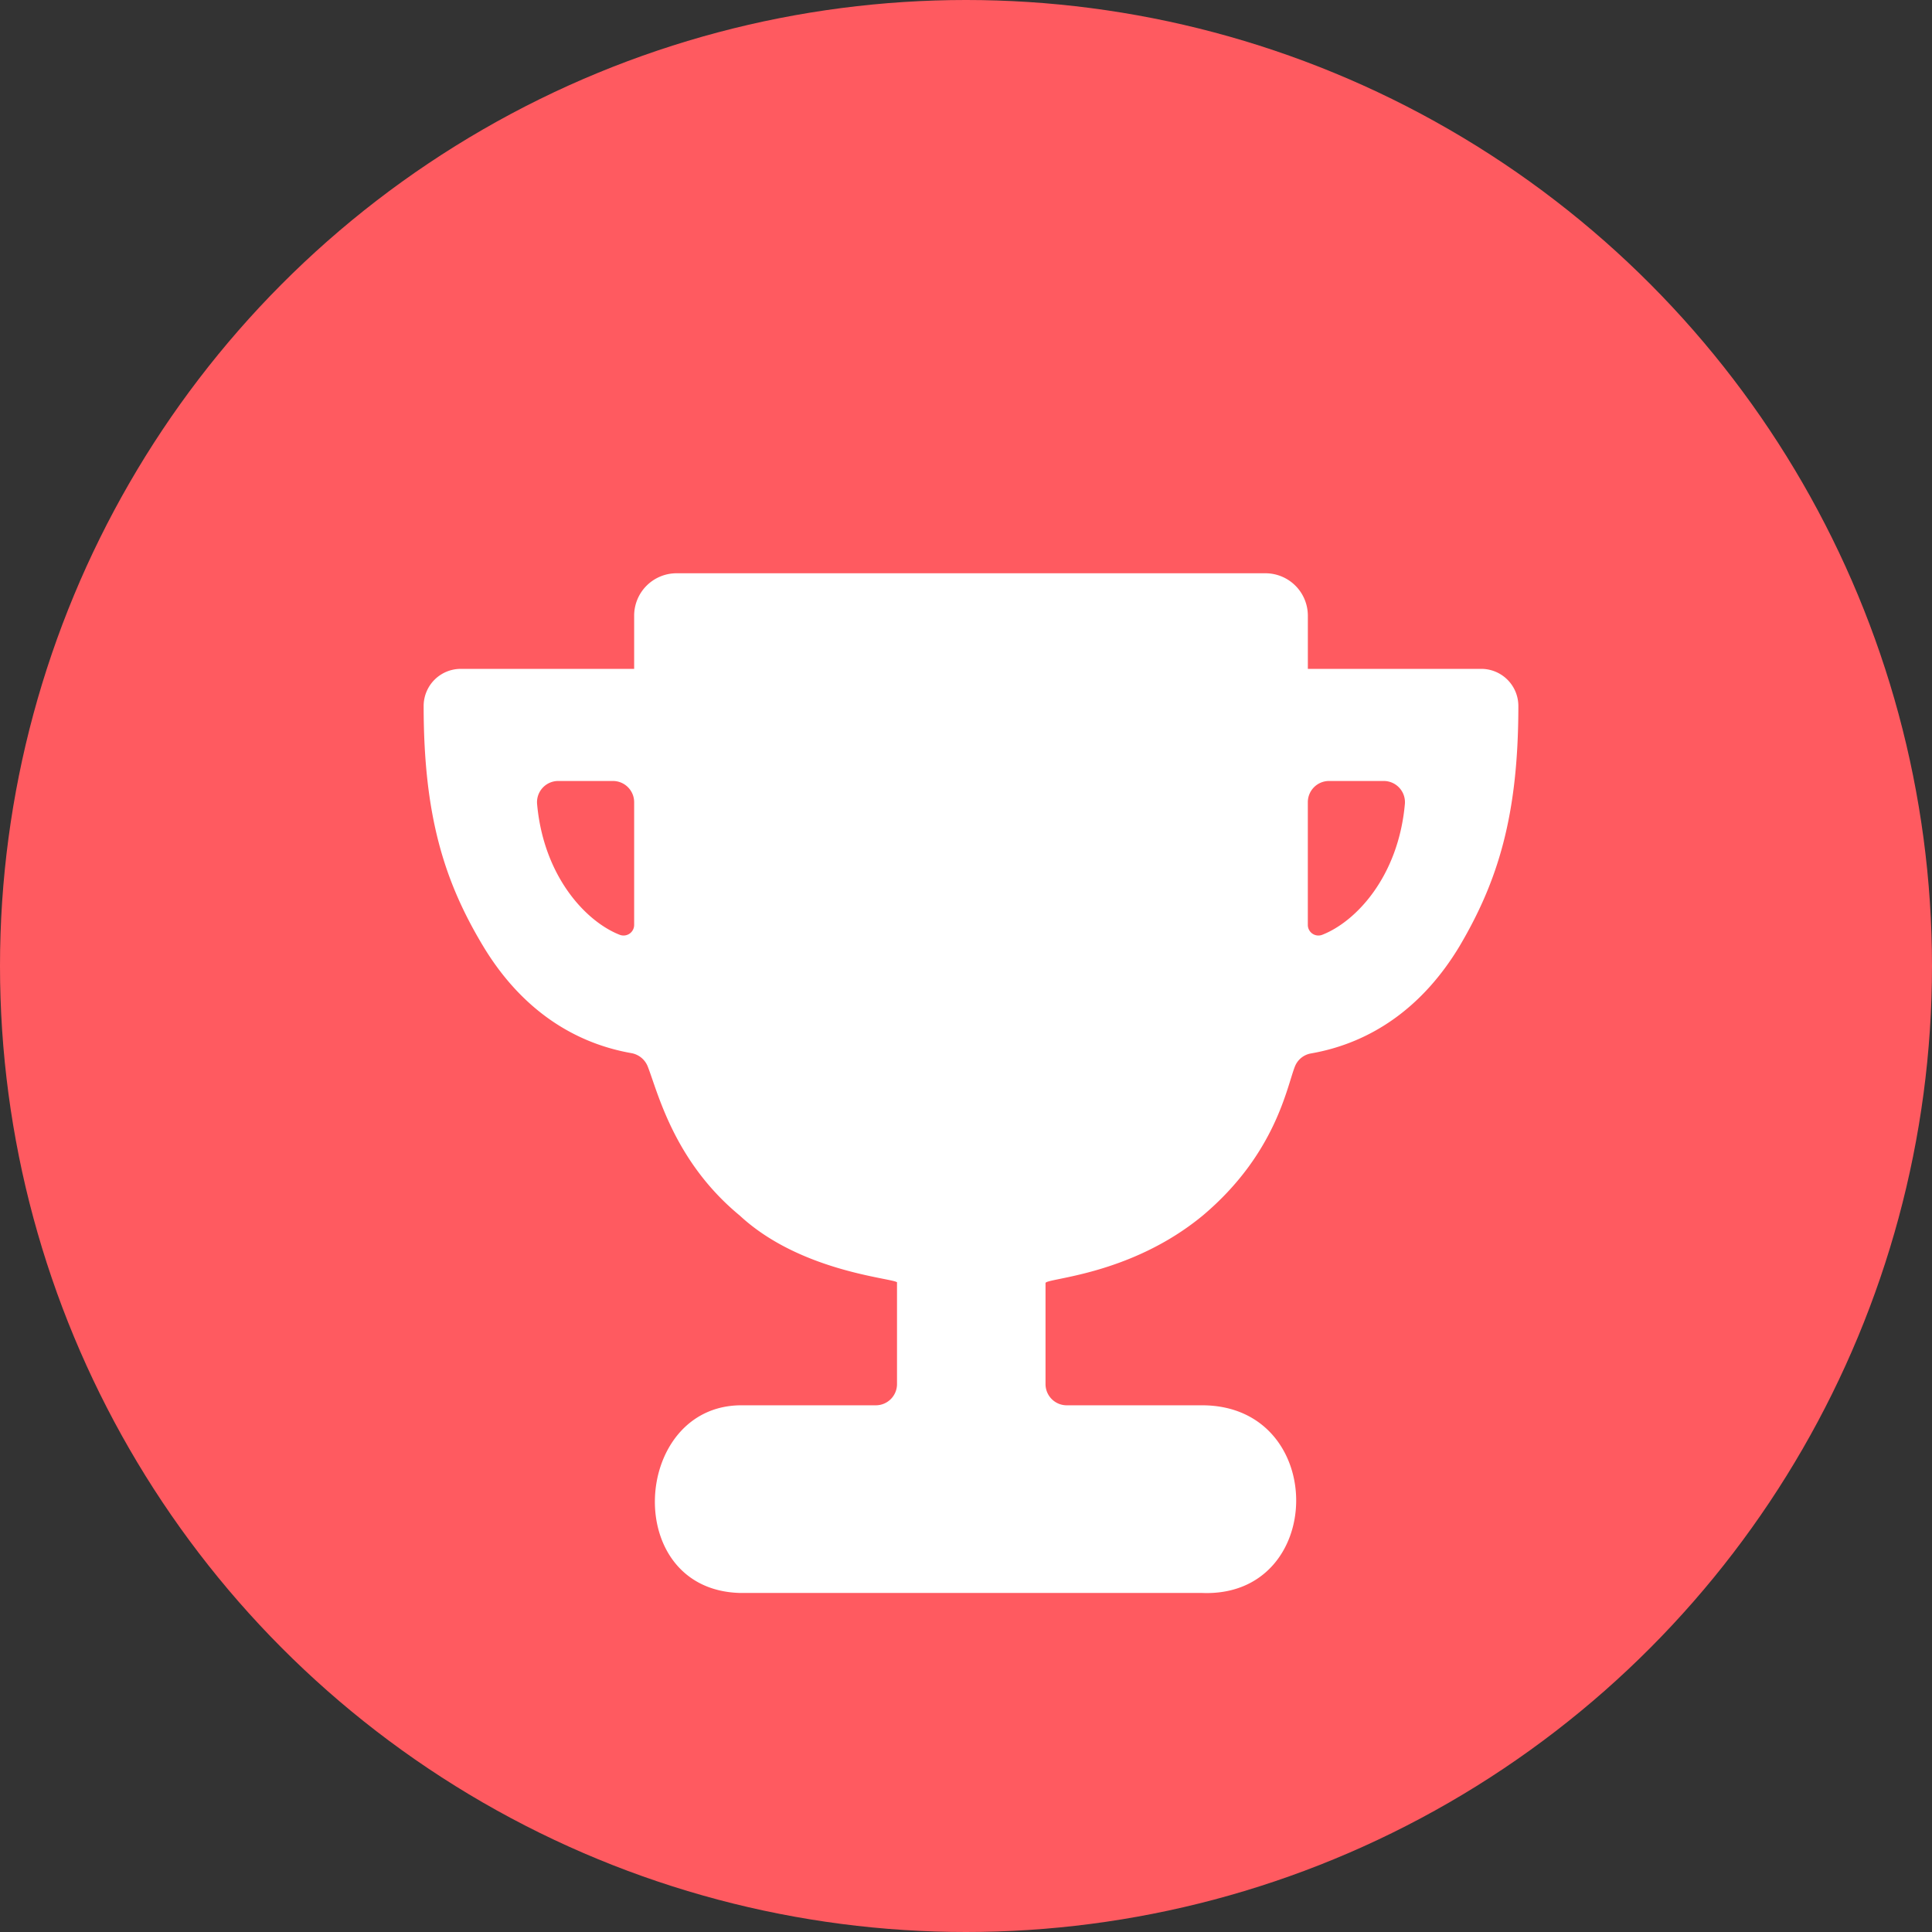
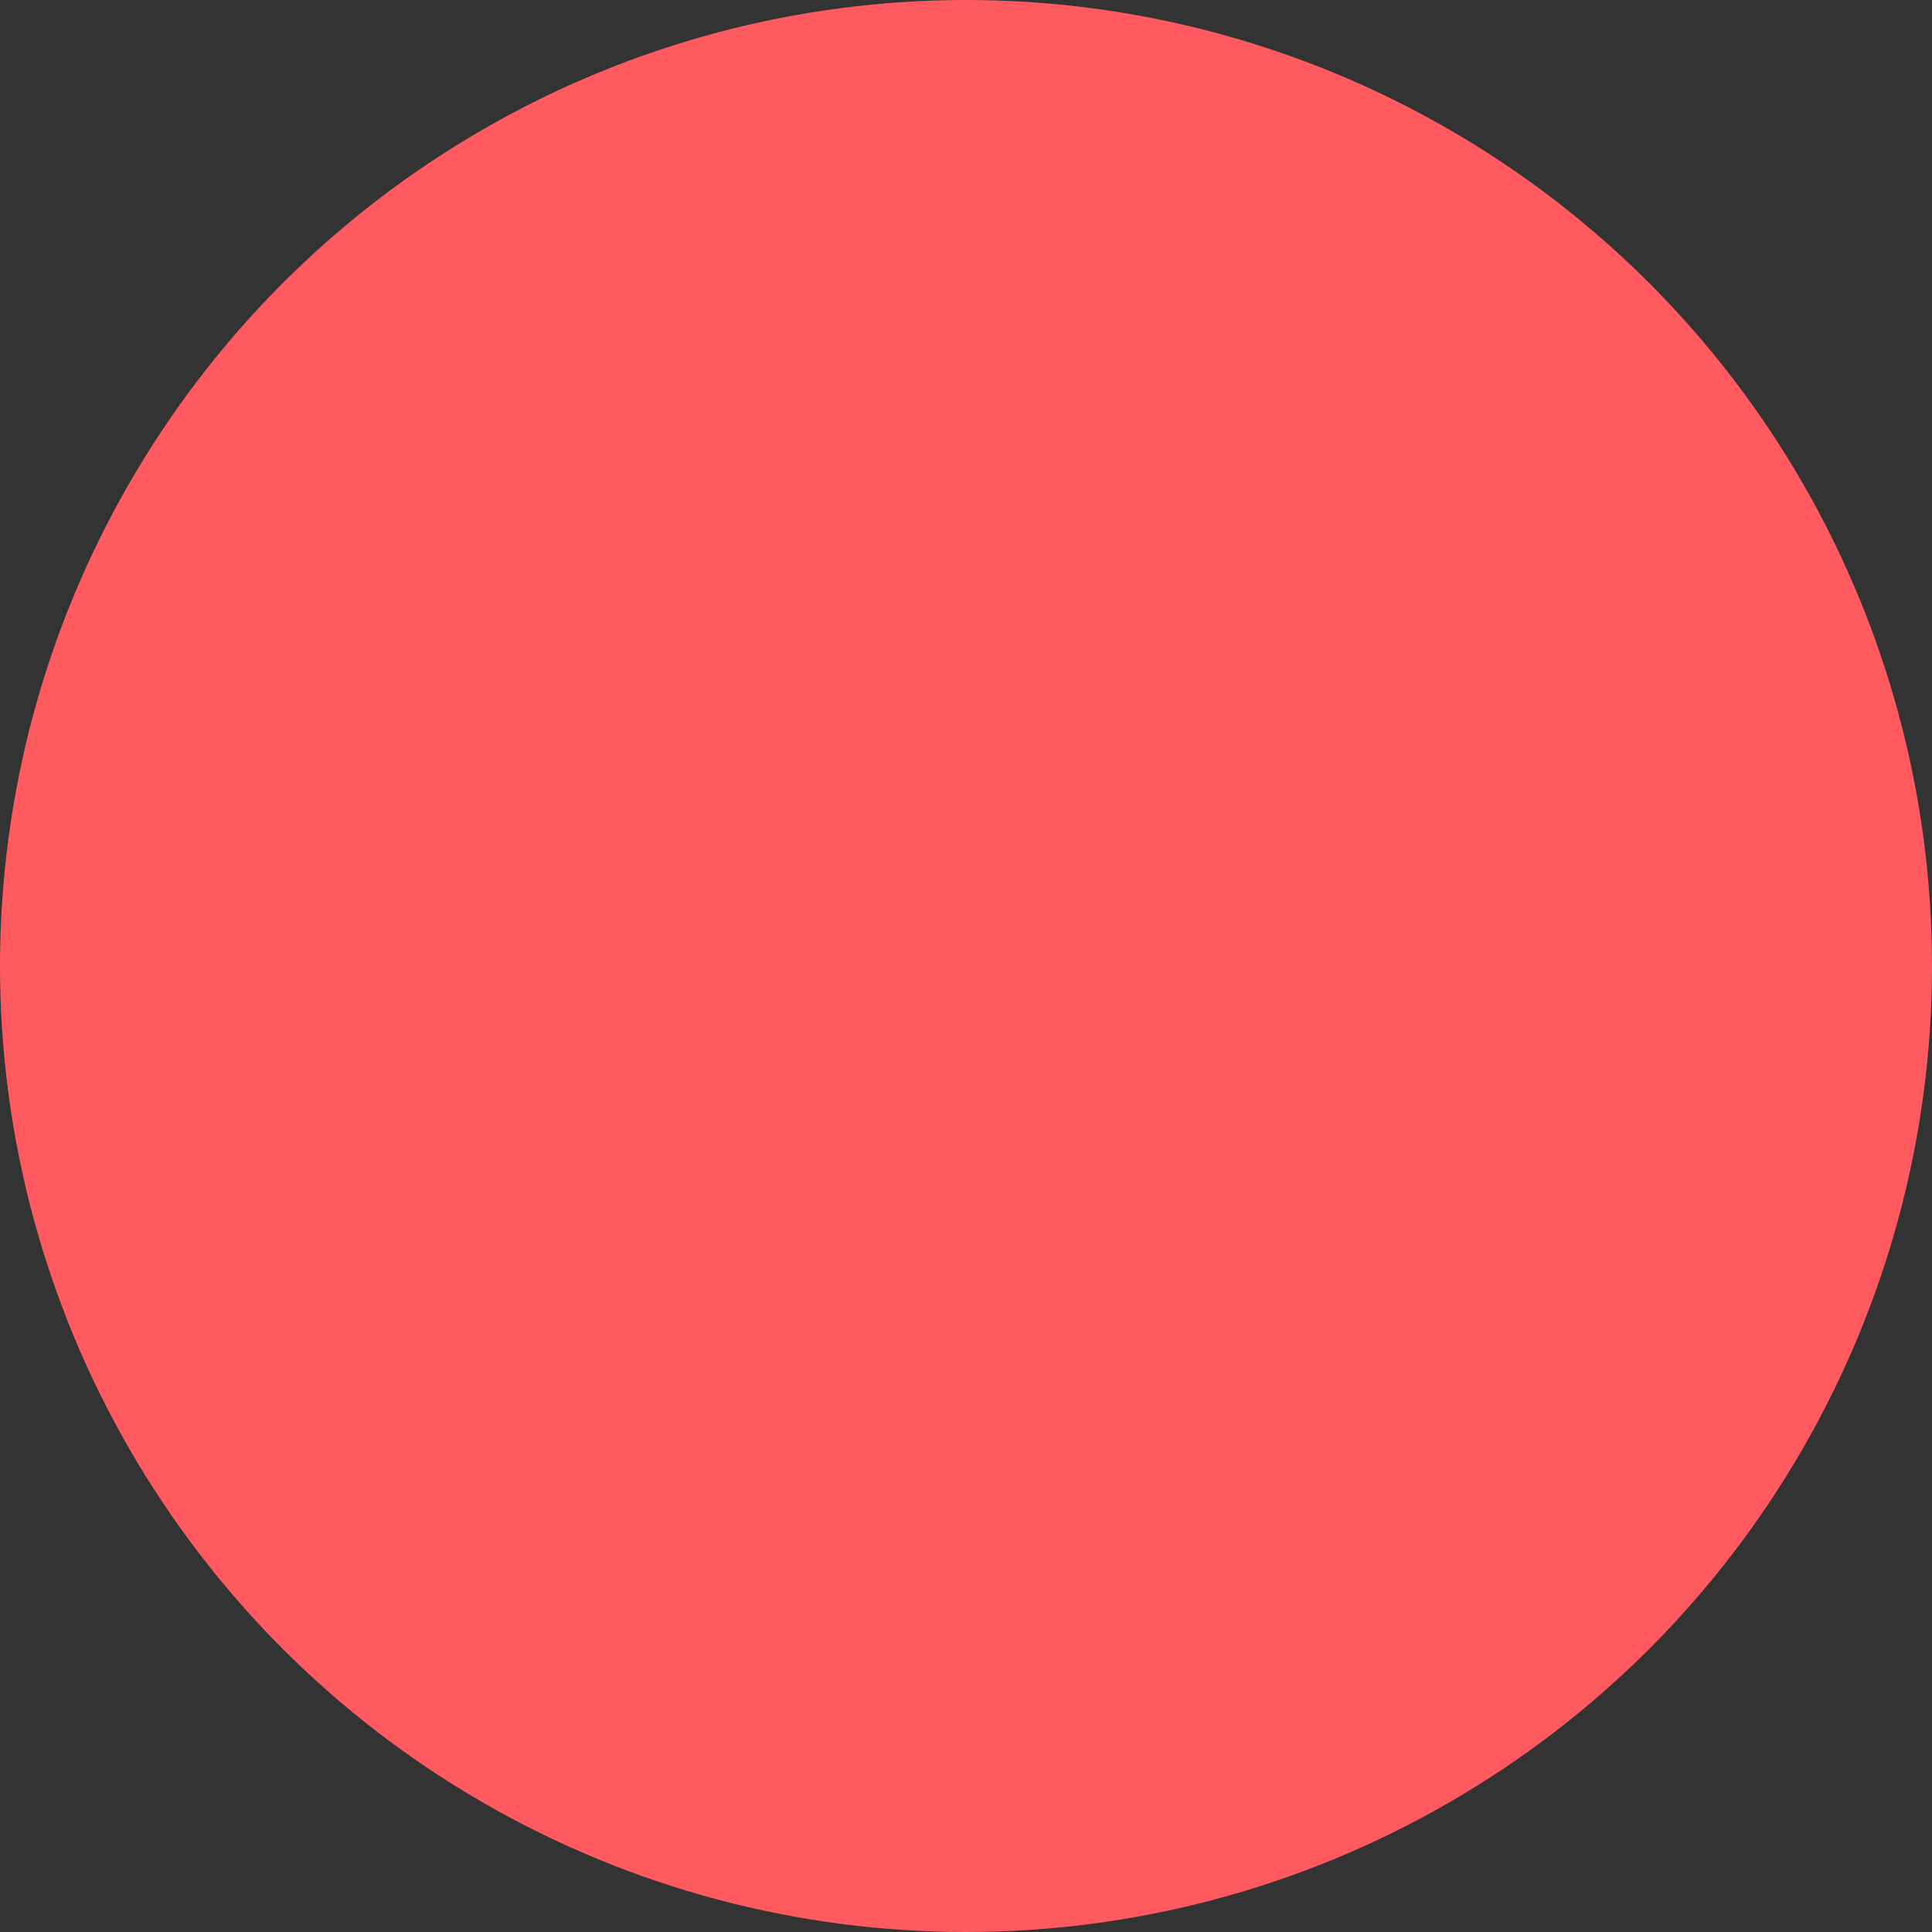
<svg xmlns="http://www.w3.org/2000/svg" width="267" height="267" viewBox="0 0 267 267">
  <rect x="0" y="0" width="267" height="267" fill="#333333" stroke="none" />
  <g id="Group_3905" data-name="Group 3905" transform="translate(0.199)">
    <circle id="Ellipse_772" data-name="Ellipse 772" cx="133.5" cy="133.5" r="133.5" transform="translate(-0.199)" fill="#ff5a60" />
    <g id="Group_3900" data-name="Group 3900" transform="translate(58.346 79.225)">
      <g id="Icon_ionic-ios-trophy" data-name="Icon ionic-ios-trophy">
-         <path id="Icon_ionic-ios-trophy-2" data-name="Icon ionic-ios-trophy" d="M149.573,17.711h-24v-7.34A5.863,5.863,0,0,0,119.751,4.5H38.288a5.863,5.863,0,0,0-5.819,5.872v7.34h-24a5.13,5.13,0,0,0-5.091,5.138h0c0,15.156,2.837,24.22,8.219,33.175,4.946,8.22,11.965,13.285,20.475,14.789a2.991,2.991,0,0,1,2.255,1.8c1.38,3.459,3.58,13.1,12.729,20.641,8.728,8.109,22.226,8.716,21.74,9.3V116.55a2.931,2.931,0,0,1-2.909,2.936H47.2c-15.024.1-16.547,25.449-.145,25.933h63.861c17.215.719,17.523-25.811.146-25.933H92.229a2.931,2.931,0,0,1-2.909-2.936V102.593c0-.682,11.653-1.007,21.74-9.341,10.1-8.517,11.606-17.79,12.729-20.6a2.918,2.918,0,0,1,2.255-1.8c8.51-1.5,15.529-6.569,20.475-14.789,5.31-8.991,8.146-18.055,8.146-33.211h0A5.13,5.13,0,0,0,149.573,17.711ZM32.469,53.08a1.464,1.464,0,0,1-1.964,1.395c-4.655-1.8-10.539-8.02-11.448-18.076a2.93,2.93,0,0,1,2.909-3.193H29.56a2.931,2.931,0,0,1,2.909,2.936Zm95.065,1.395a1.464,1.464,0,0,1-1.964-1.395V36.142a2.931,2.931,0,0,1,2.909-2.936h7.593a2.93,2.93,0,0,1,2.909,3.193C138.072,46.454,132.189,52.676,127.534,54.474Z" transform="translate(-3.375 -4.5)" fill="#fff" />
-       </g>
+         </g>
    </g>
  </g>
</svg>